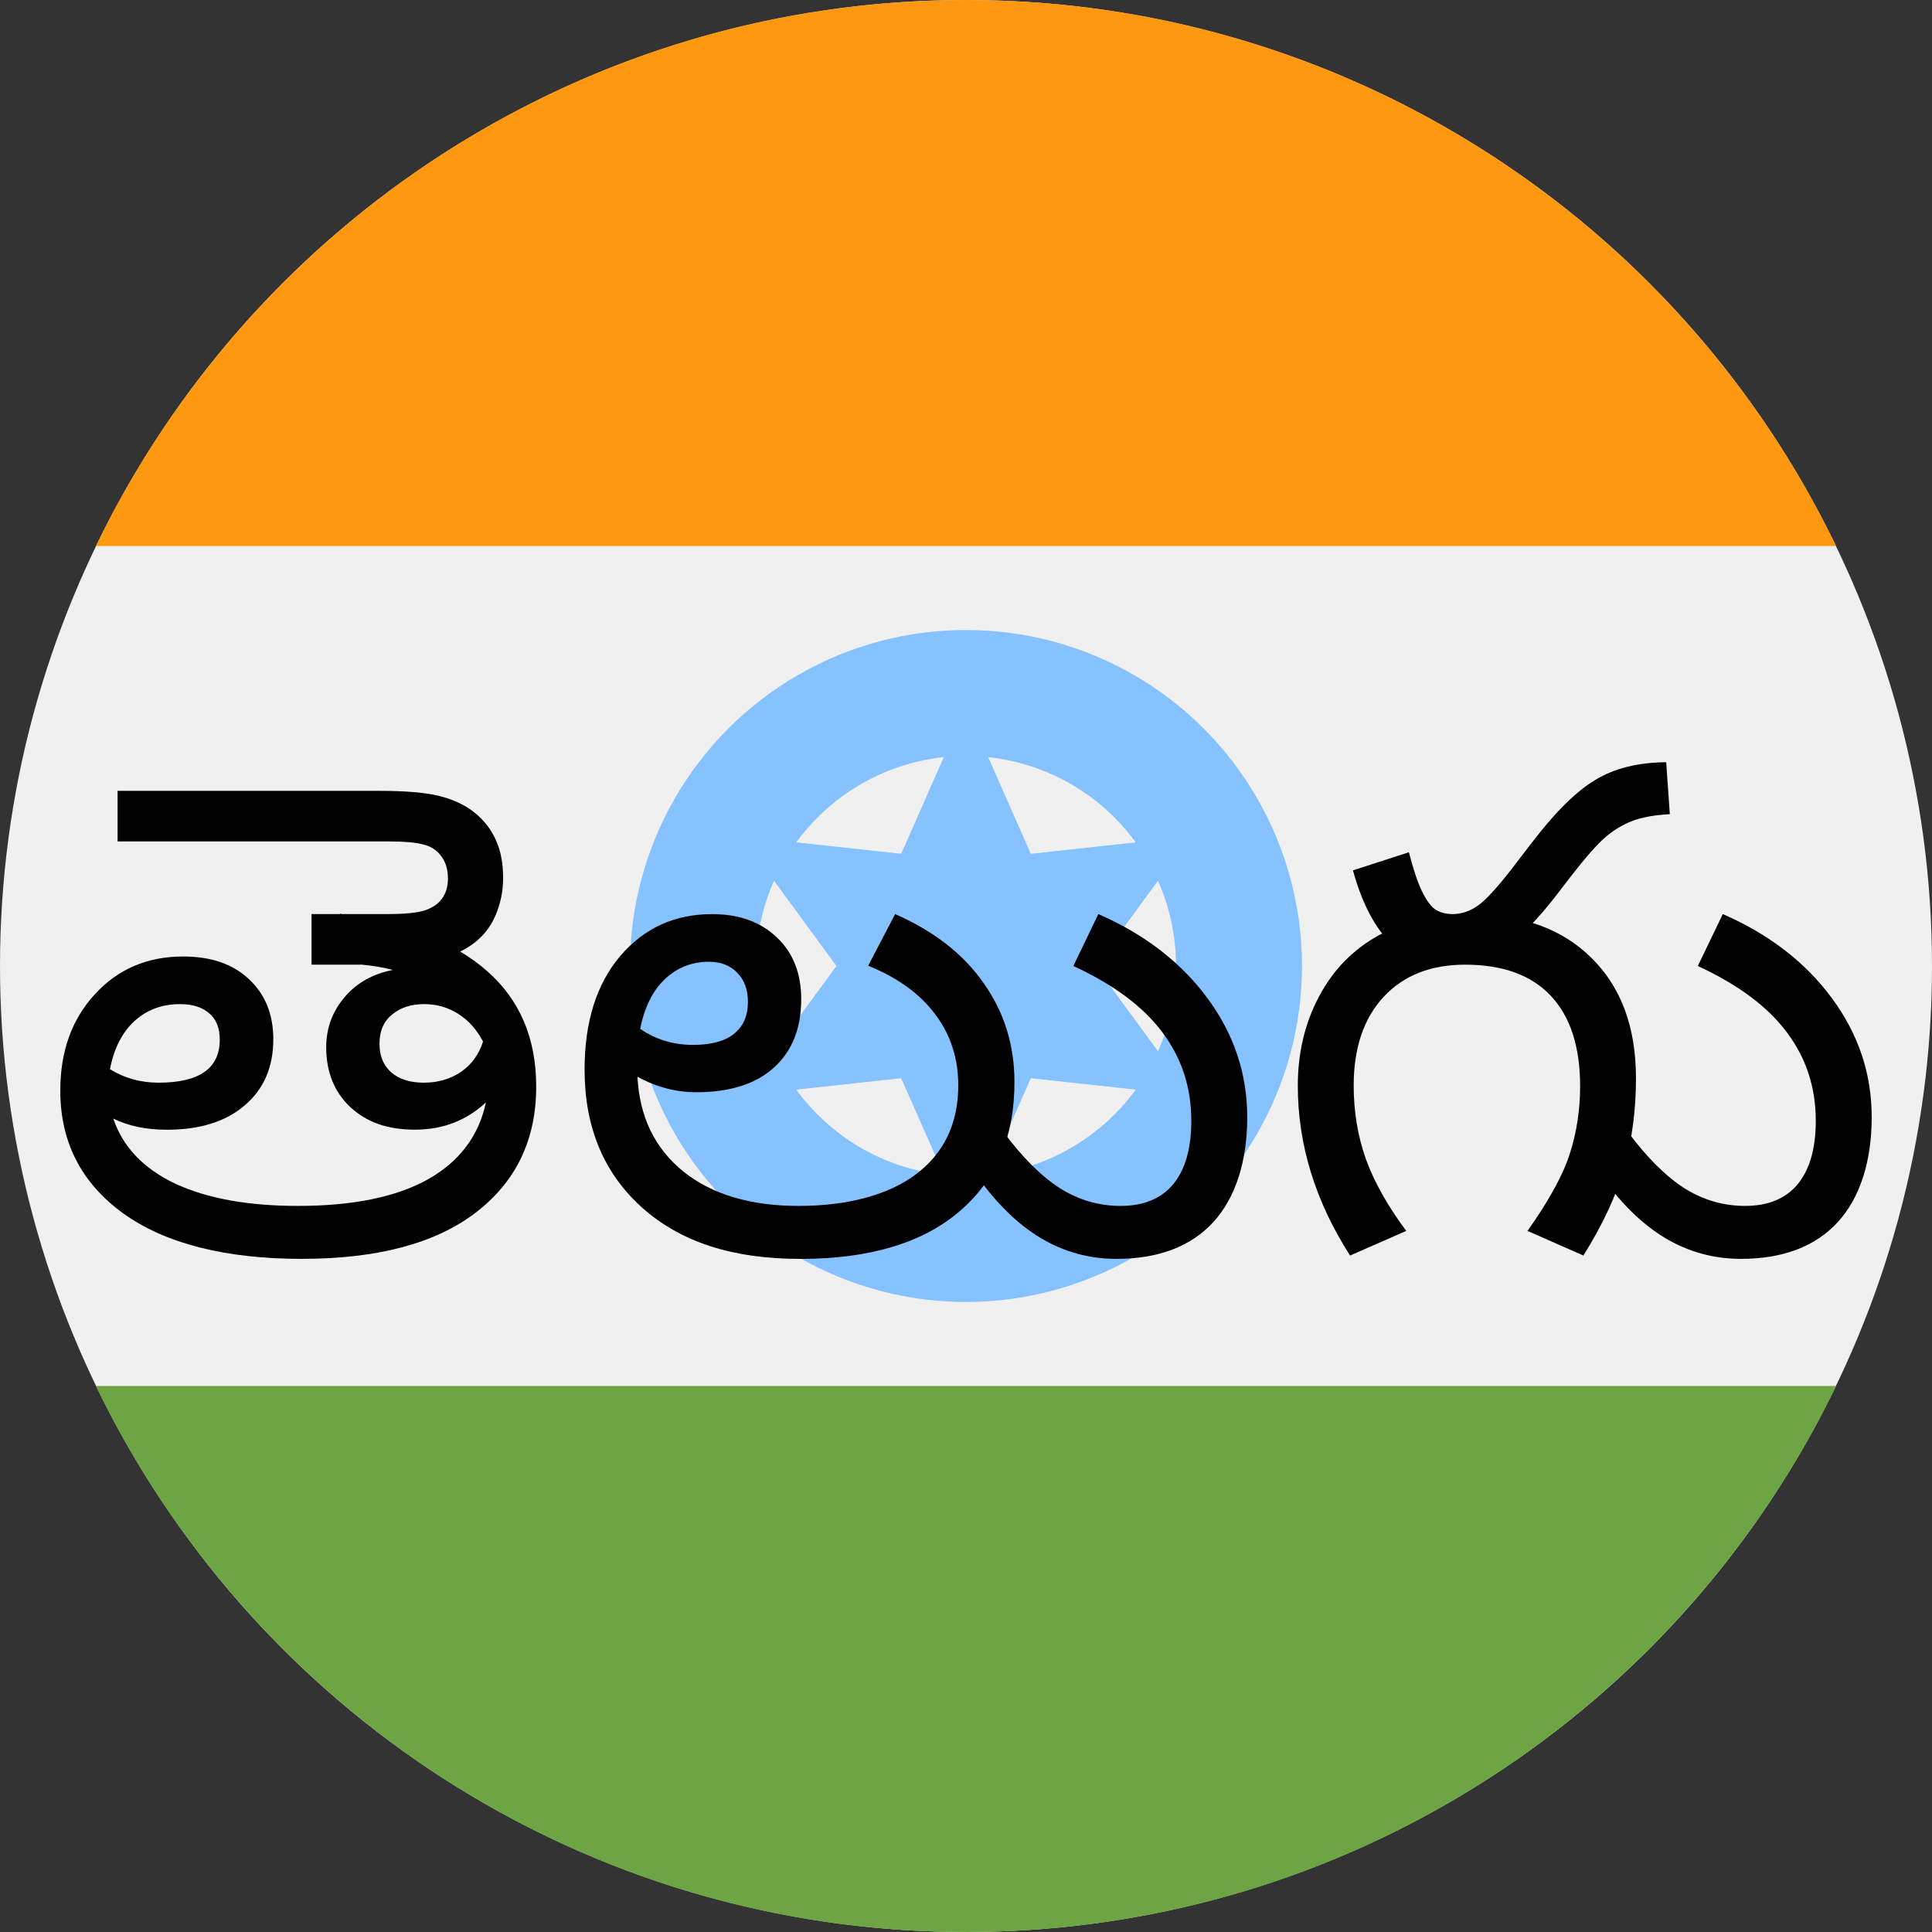
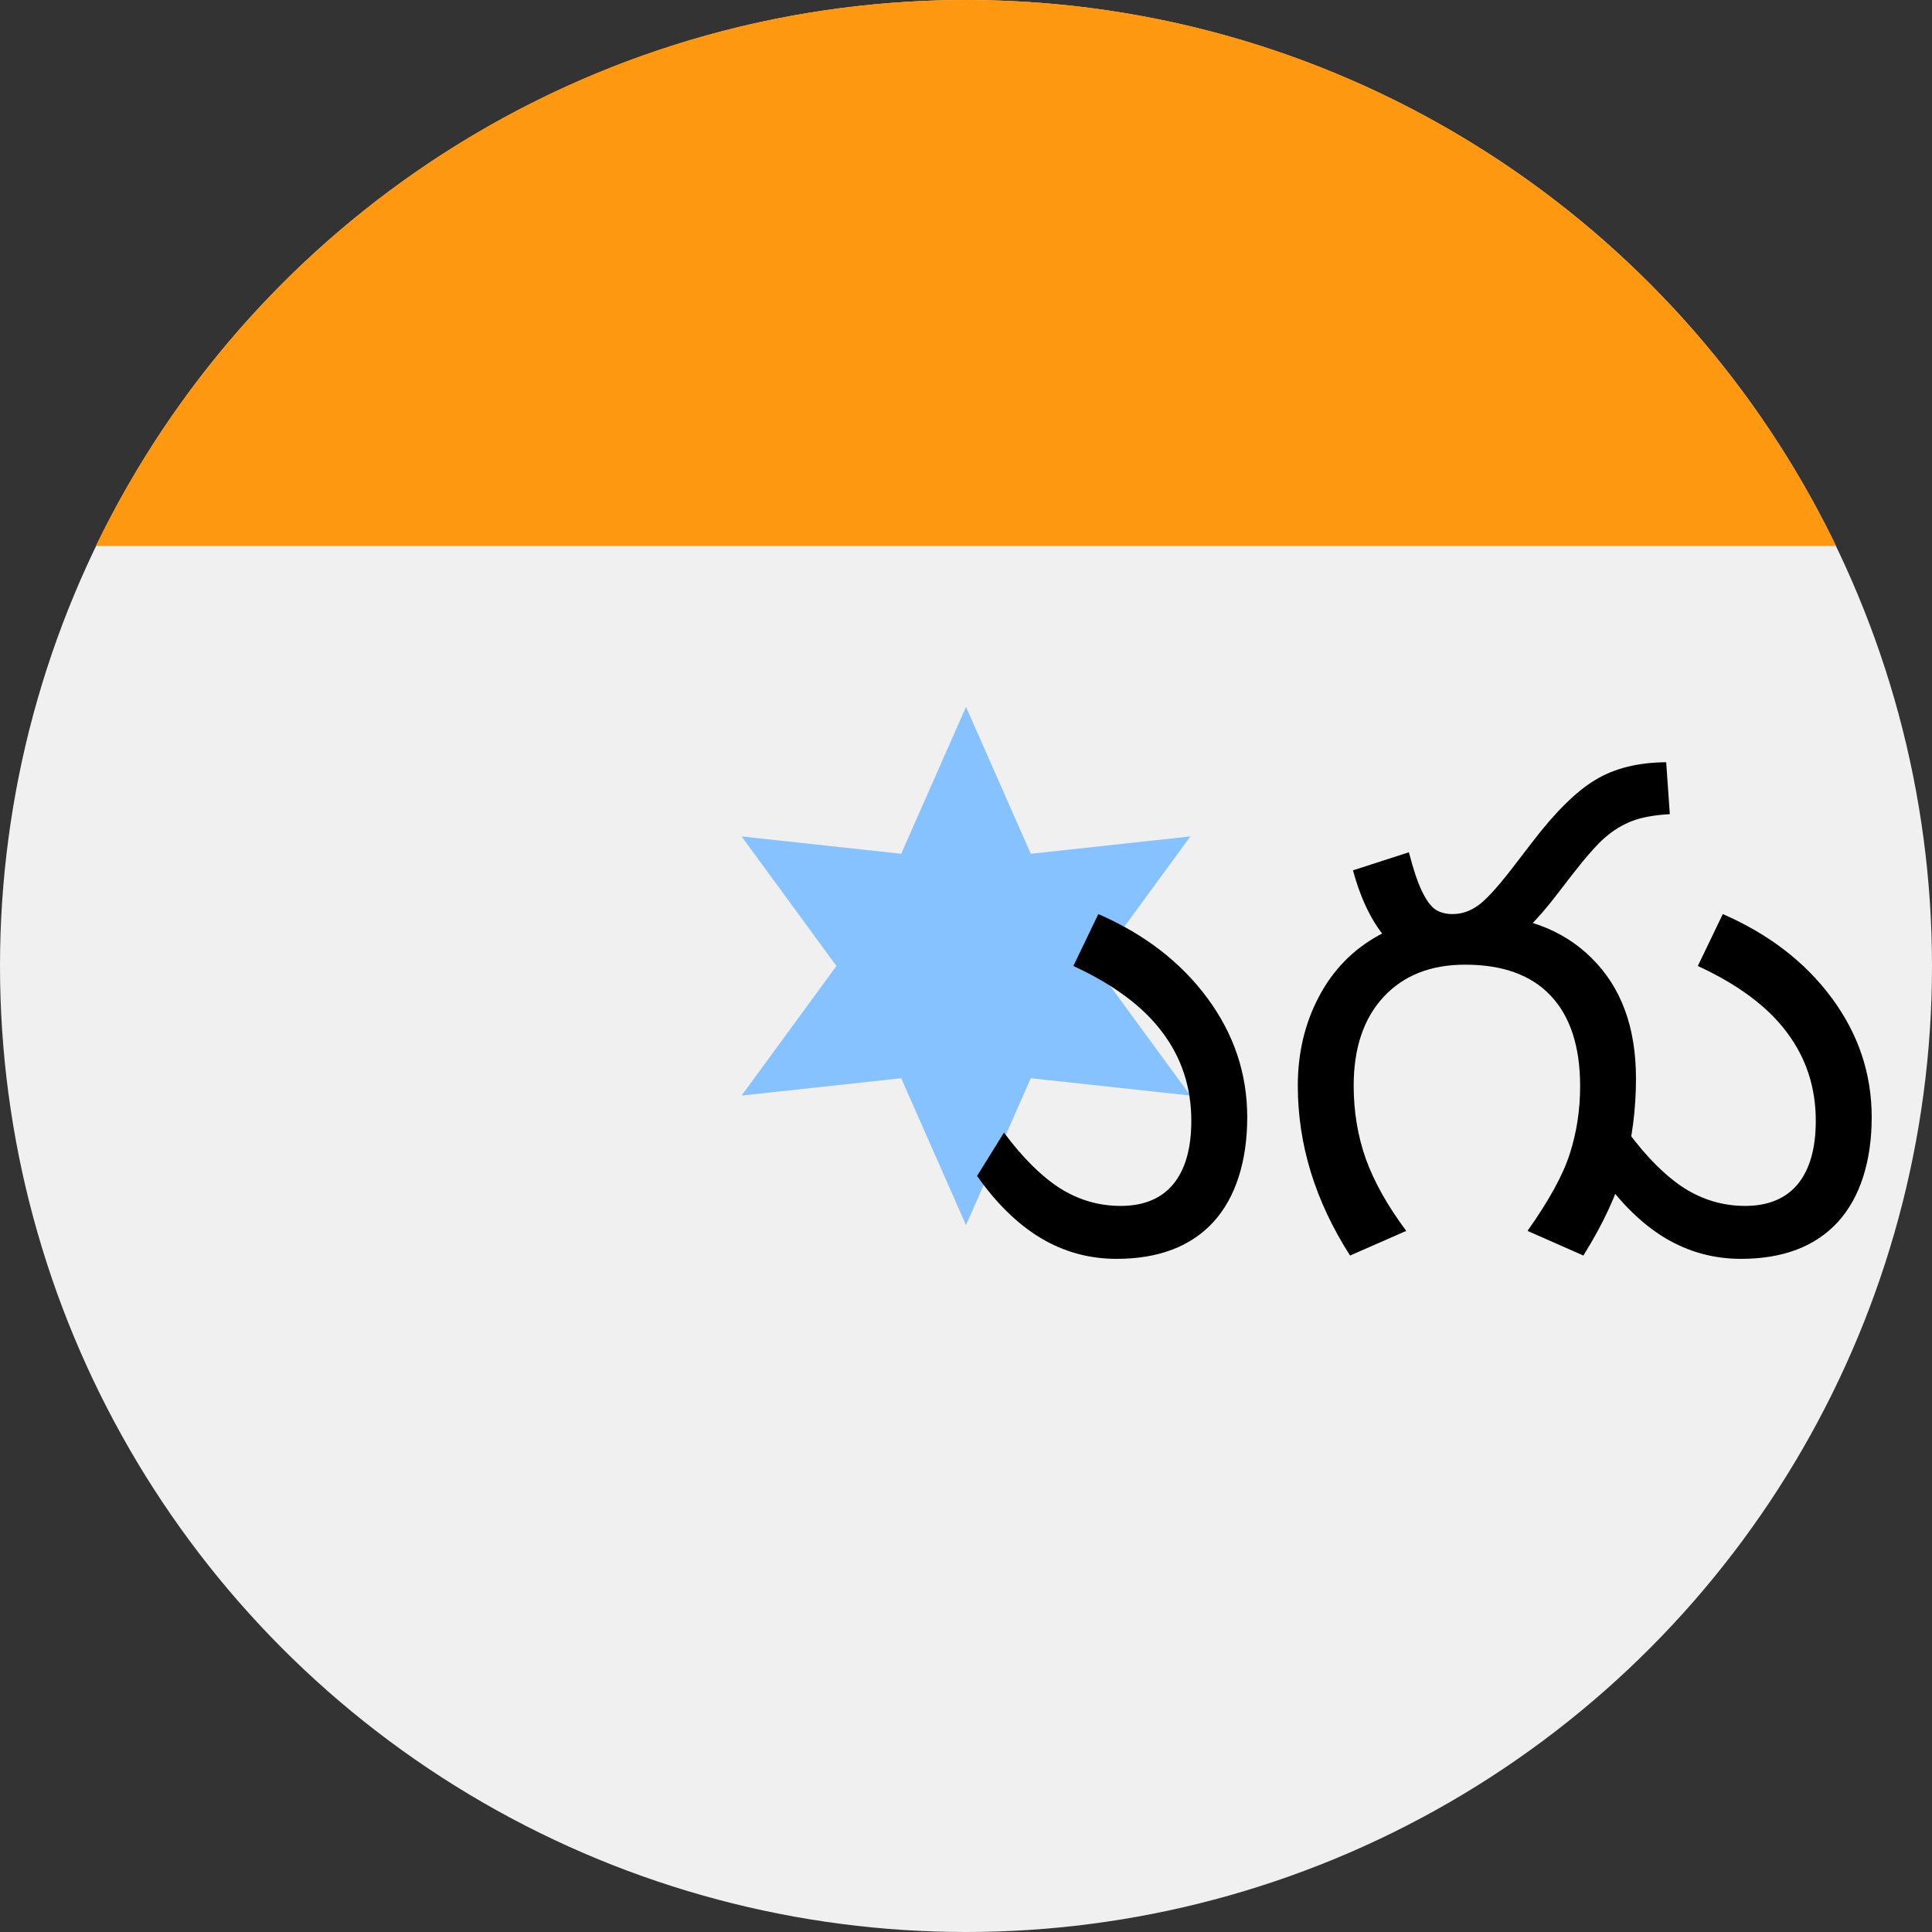
<svg xmlns="http://www.w3.org/2000/svg" id="Layer_1" data-name="Layer 1" viewBox="0 0 512 512">
  <rect x="0" y="0" width="512" height="512" fill="#333333" stroke="none" />
  <defs>
    <style>
      .cls-1 {
        fill: #f0f0f0;
      }

      .cls-2 {
        fill: #85c2ff;
      }

      .cls-3 {
        fill: #ff9811;
      }

      .cls-4 {
        fill: #6da544;
      }
    </style>
  </defs>
  <circle class="cls-1" cx="256" cy="256" r="256" />
  <path class="cls-3" d="M256,0C154.51,0,66.81,59.06,25.4,144.7h461.2C445.19,59.06,357.49,0,256,0Z" />
-   <path class="cls-4" d="M256,512c101.49,0,189.19-59.07,230.6-144.7H25.4c41.41,85.63,129.1,144.7,230.6,144.7Z" />
-   <circle class="cls-2" cx="256" cy="256" r="89.04" />
  <circle class="cls-1" cx="256" cy="256" r="55.65" />
  <polygon class="cls-2" points="256 187.33 273.17 226.26 315.47 221.66 290.34 256 315.47 290.34 273.17 285.74 256 324.67 238.83 285.74 196.53 290.34 221.66 256 196.53 221.66 238.83 226.26 256 187.33" />
  <g id="layer1">
    <g id="text4136">
-       <path id="path4141" d="M30.02,296.41c2.5,7.49,7.96,13.24,16.37,17.25,8.48,3.95,19.34,5.92,32.57,5.92,14.46,0,25.9-2.32,34.32-6.97,8.42-4.7,13.59-11.53,15.5-20.47-5.17,4.82-11.44,7.23-18.81,7.23s-12.72-1.97-17.07-5.92c-4.3-4.01-6.45-9.32-6.45-15.94,0-4.99,1.6-9.38,4.79-13.15,3.19-3.83,7.49-6.27,12.89-7.32-4.65-1.22-10.66-1.83-18.03-1.83l4.01-13.06c17.3,2.44,30.28,7.49,38.93,15.16,8.71,7.61,13.06,17.83,13.06,30.66,0,14.11-5.37,25.26-16.11,33.45-10.68,8.13-26.04,12.19-46.08,12.19s-36.06-4.01-47.21-12.02c-11.15-8.07-16.72-18.93-16.72-32.57,0-10.39,3.05-18.9,9.15-25.52,6.1-6.68,13.91-10.02,23.43-10.02,7.37,0,13.18,2,17.42,6.01,4.3,4.01,6.45,9.32,6.45,15.94,0,7.37-2.53,13.21-7.58,17.51-4.99,4.3-11.87,6.45-20.64,6.45-5.46,0-10.19-.99-14.2-2.96ZM29.15,283.35c3.83,2.38,8.13,3.57,12.89,3.57,10.8,0,16.2-3.8,16.2-11.41,0-3.08-.93-5.4-2.79-6.97-1.86-1.63-4.44-2.44-7.75-2.44-4.76,0-8.8,1.51-12.11,4.53-3.25,3.02-5.4,7.26-6.45,12.72ZM128.01,276.03c-1.63-3.14-3.8-5.57-6.53-7.32-2.73-1.74-5.75-2.61-9.06-2.61-3.48,0-6.33.93-8.54,2.79-2.21,1.8-3.31,4.35-3.31,7.66s1.02,5.72,3.05,7.58c2.09,1.86,4.99,2.79,8.71,2.79s7.05-.96,9.84-2.87,4.73-4.59,5.84-8.01ZM79.06,335.7h0ZM148.48,335.7h0ZM79.15,255.65h0ZM31.16,222.99v-13.41h69.33c7.03,0,12.37.46,16.03,1.39,3.72.93,6.82,2.41,9.32,4.44,2.5,2.03,4.35,4.44,5.57,7.23,1.28,2.73,1.92,6.1,1.92,10.1,0,3.48-.7,6.82-2.09,10.02-1.39,3.14-3.45,5.66-6.18,7.58-2.73,1.92-5.95,3.28-9.67,4.09-3.66.81-8.62,1.22-14.89,1.22h-17.94v-13.41h20.03c4.59,0,7.9-.32,9.93-.96,2.09-.7,3.63-1.74,4.62-3.14,1.05-1.45,1.57-3.22,1.57-5.31,0-2.44-.61-4.44-1.83-6.01-1.16-1.57-2.76-2.58-4.79-3.05-1.97-.52-4.94-.78-8.88-.78H31.16Z" />
-       <path id="path4143" d="M168.94,285.35c.52,10.57,4.56,18.93,12.11,25.08,7.61,6.1,17.8,9.15,30.57,9.15s23.66-2.79,31.09-8.36c7.49-5.63,11.24-13.5,11.24-23.6,0-7.14-2.03-13.41-6.1-18.81-4.01-5.4-9.93-9.7-17.77-12.89l7.14-13.67c10.34,4.53,18.17,10.66,23.52,18.38,5.4,7.66,8.1,16.37,8.1,26.13,0,14.63-4.91,26.1-14.72,34.4-9.81,8.3-23.81,12.46-41.98,12.46s-31.82-4.53-41.98-13.59c-10.16-9.12-15.24-21.31-15.24-36.58,0-12.6,3.14-22.62,9.41-30.05,6.33-7.43,14.46-11.15,24.39-11.15,7.14,0,12.86,2.06,17.16,6.18,4.3,4.06,6.45,9.52,6.45,16.37,0,7.72-2.41,13.76-7.23,18.12s-11.67,6.53-20.56,6.53c-5.4,0-10.6-1.36-15.59-4.09h0ZM169.64,272.64c4.12,2.85,8.8,4.27,14.02,4.27,4.82,0,8.45-.99,10.89-2.96,2.44-1.97,3.66-4.79,3.66-8.45,0-3.25-.96-5.84-2.87-7.75-1.86-1.92-4.35-2.87-7.49-2.87-4.53,0-8.42,1.54-11.67,4.62-3.19,3.02-5.37,7.4-6.53,13.15ZM211.88,335.7h0ZM275.12,335.7h0ZM222.77,255.65h0Z" />
      <path id="path4145" d="M258.92,311.66l7.14-11.5c4.94,6.62,9.87,11.53,14.81,14.72,4.99,3.14,10.36,4.7,16.11,4.7,6.1,0,10.74-1.92,13.94-5.75,3.19-3.89,4.79-9.49,4.79-16.81,0-8.83-2.55-16.64-7.66-23.43-5.05-6.79-12.92-12.66-23.6-17.59l6.62-13.76c12.25,5.34,21.89,12.77,28.92,22.3,7.03,9.52,10.54,20.03,10.54,31.53s-2.99,21.22-8.97,27.78c-5.98,6.5-14.55,9.76-25.69,9.76-7.2,0-13.88-1.83-20.03-5.49-6.1-3.66-11.73-9.15-16.9-16.46h0Z" />
      <path id="path4147" d="M404.81,326.2c5.75-8.13,9.49-14.98,11.24-20.56,1.8-5.63,2.7-11.55,2.7-17.77,0-10.45-2.58-18.44-7.75-23.95-5.17-5.52-12.75-8.27-22.73-8.27-9.12,0-16.32,2.85-21.6,8.54-5.28,5.69-7.93,13.53-7.93,23.52,0,6.85,1.07,13.33,3.22,19.42,2.21,6.1,5.78,12.46,10.71,19.07l-14.89,6.53c-9.23-14.4-13.85-29.41-13.85-45.03,0-8.65,1.86-16.49,5.57-23.52,3.72-7.08,9-12.51,15.85-16.29,6.91-3.77,14.89-5.66,23.95-5.66,13.88,0,24.71,3.89,32.49,11.67,7.84,7.72,11.76,18.35,11.76,31.88,0,8.3-1.02,16.11-3.05,23.43-2.03,7.32-5.66,15.16-10.89,23.52l-14.81-6.53ZM388.69,335.7h0ZM440.69,335.7h0ZM388.17,331.34h0ZM373.37,225.86c1.16,4.47,2.29,7.87,3.4,10.19,1.1,2.32,2.26,3.95,3.48,4.88,1.28.87,2.85,1.31,4.7,1.31,2.32,0,4.53-.73,6.62-2.18,2.09-1.45,5.05-4.65,8.88-9.58l5.49-7.14c6.15-8.07,11.76-13.62,16.81-16.64,5.05-3.08,11.32-4.65,18.81-4.7l.96,13.76c-4.12.23-7.46.84-10.02,1.83-2.55.99-4.94,2.44-7.14,4.35-2.15,1.86-5.14,5.25-8.97,10.19l-4.09,5.31c-4.88,6.33-9.49,10.95-13.85,13.85-4.3,2.9-9.15,4.35-14.55,4.35-6.79,0-12.19-2.18-16.2-6.53-3.95-4.41-7-10.57-9.15-18.46l14.81-4.79h0ZM397.58,176.3h0Z" />
      <path id="path4149" d="M424.41,311.66l7.14-11.5c4.94,6.62,9.87,11.53,14.81,14.72,4.99,3.14,10.36,4.7,16.11,4.7,6.1,0,10.74-1.92,13.94-5.75,3.19-3.89,4.79-9.49,4.79-16.81,0-8.83-2.55-16.64-7.66-23.43-5.05-6.79-12.92-12.66-23.6-17.59l6.62-13.76c12.25,5.34,21.89,12.77,28.92,22.3,7.03,9.52,10.54,20.03,10.54,31.53s-2.99,21.22-8.97,27.78c-5.98,6.5-14.55,9.76-25.69,9.76-7.2,0-13.88-1.83-20.03-5.49-6.1-3.66-11.73-9.15-16.9-16.46Z" />
    </g>
  </g>
</svg>